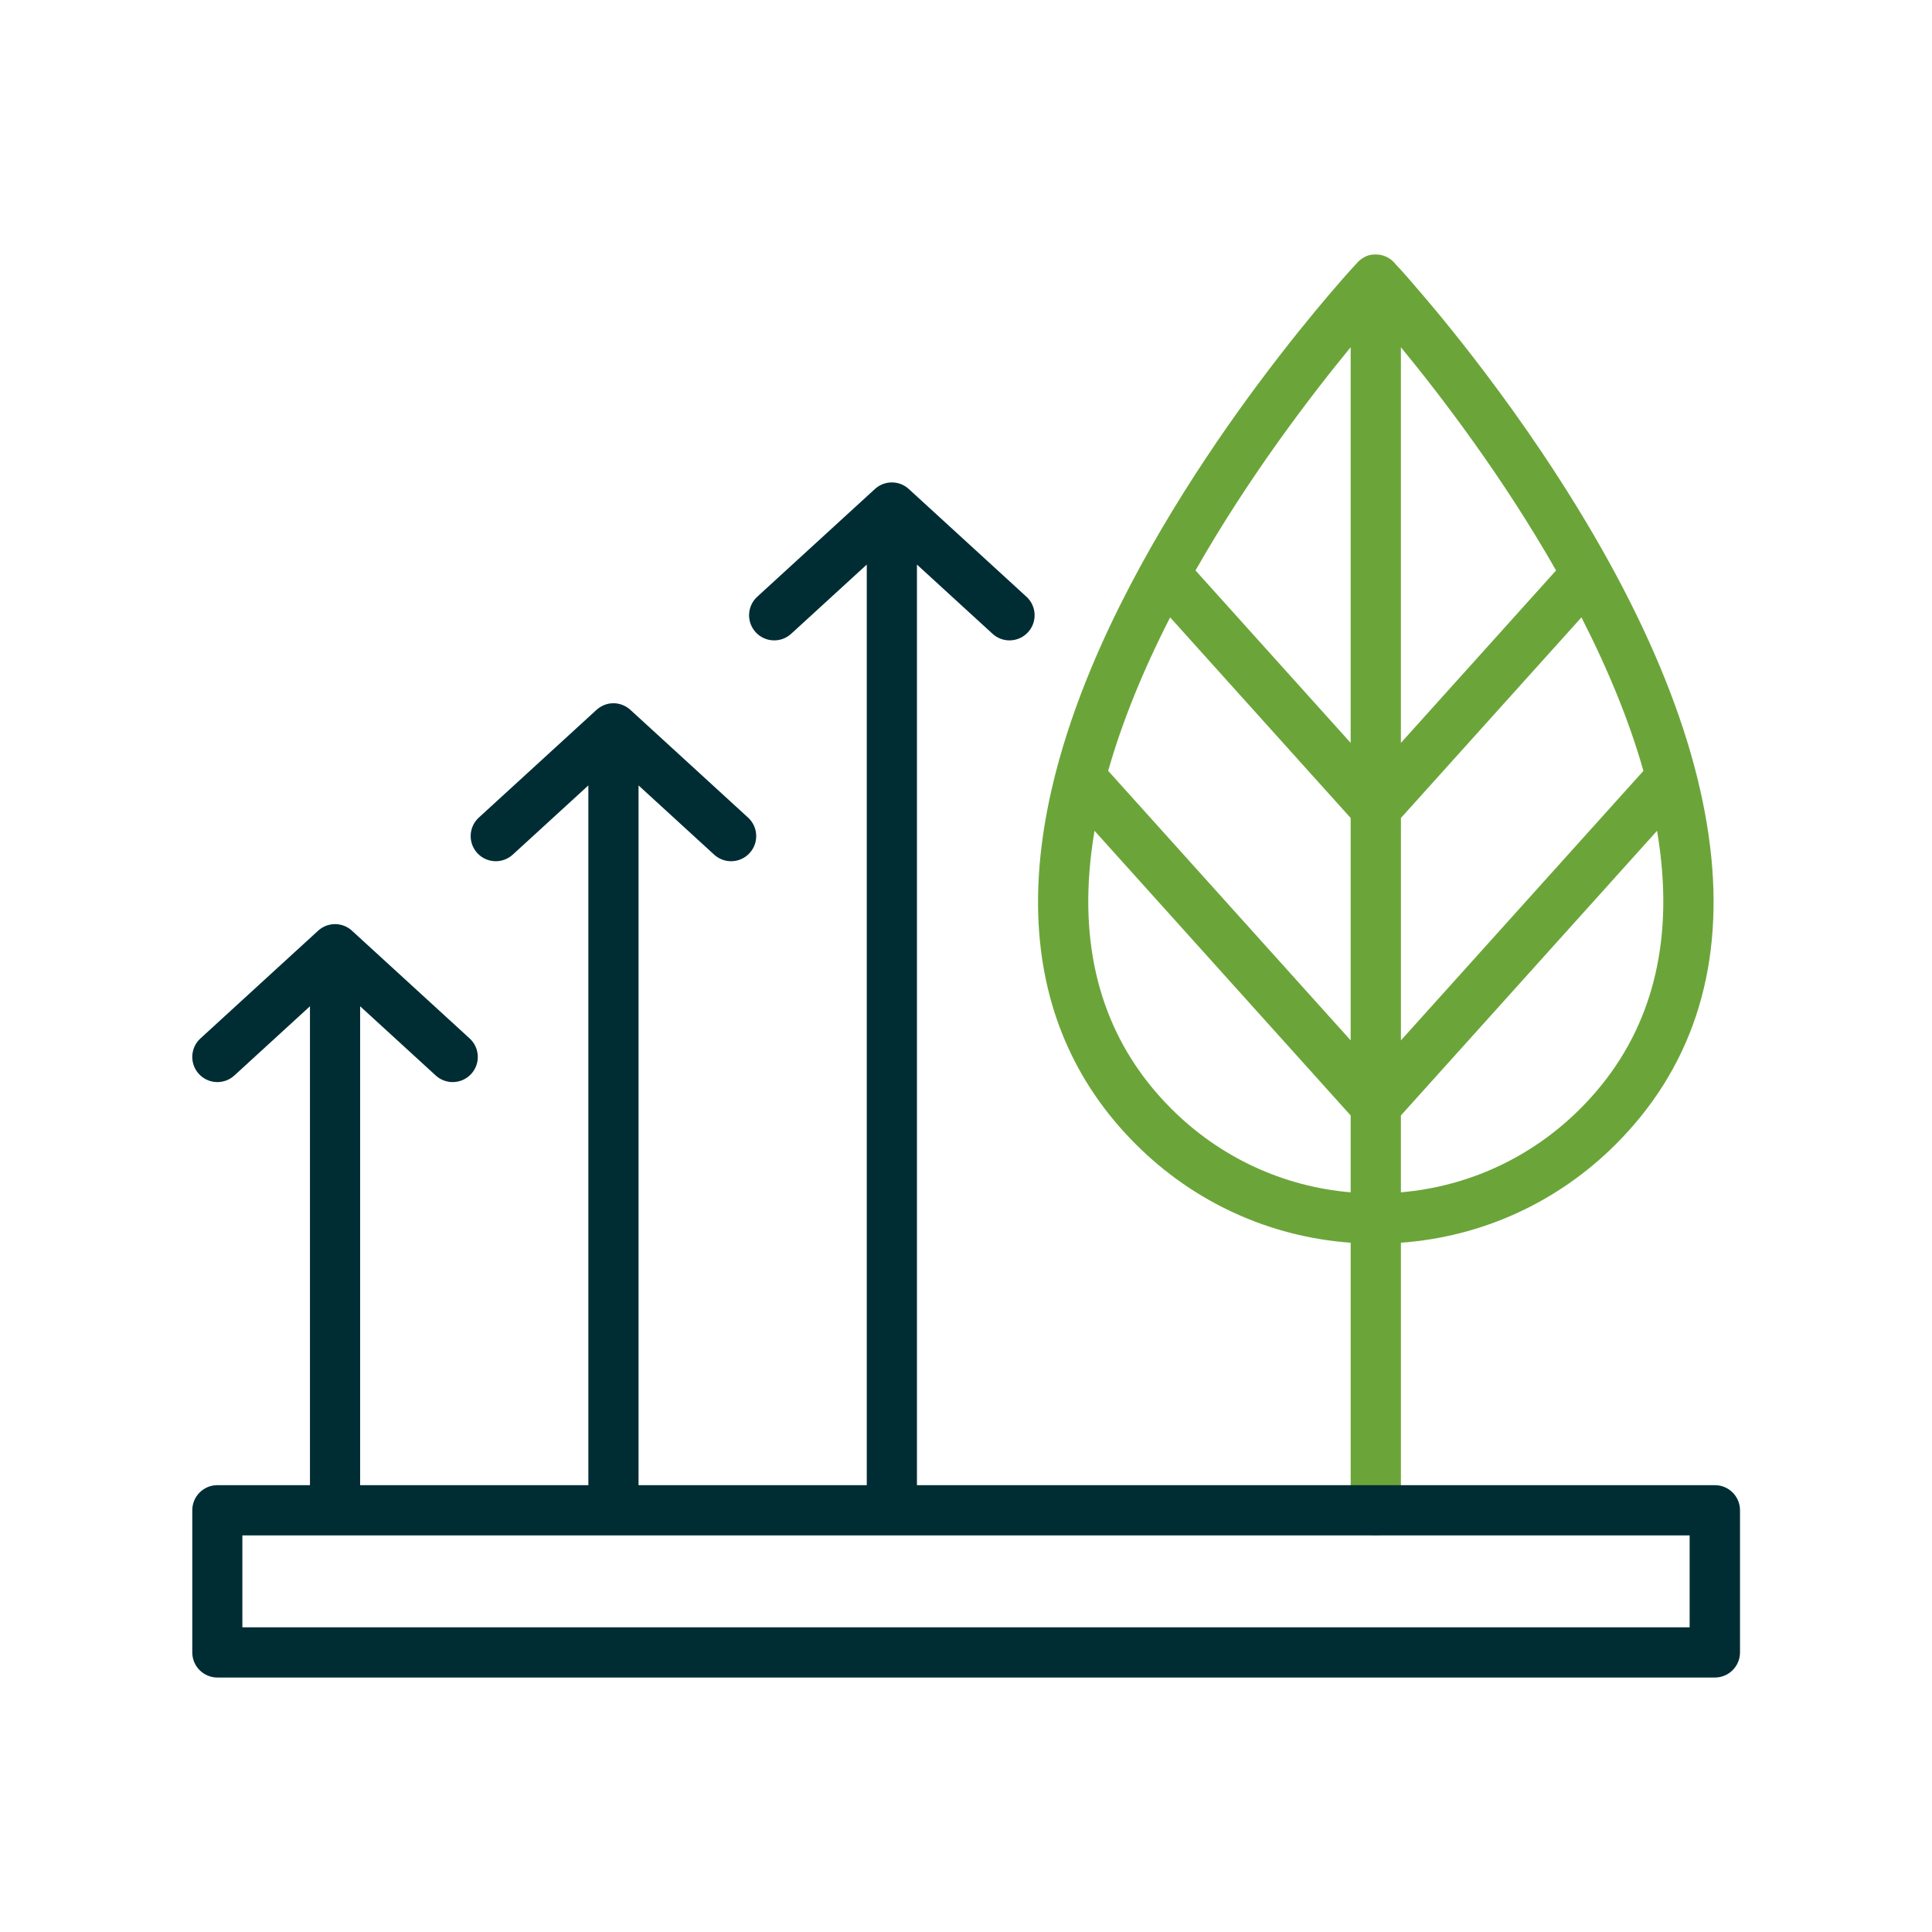
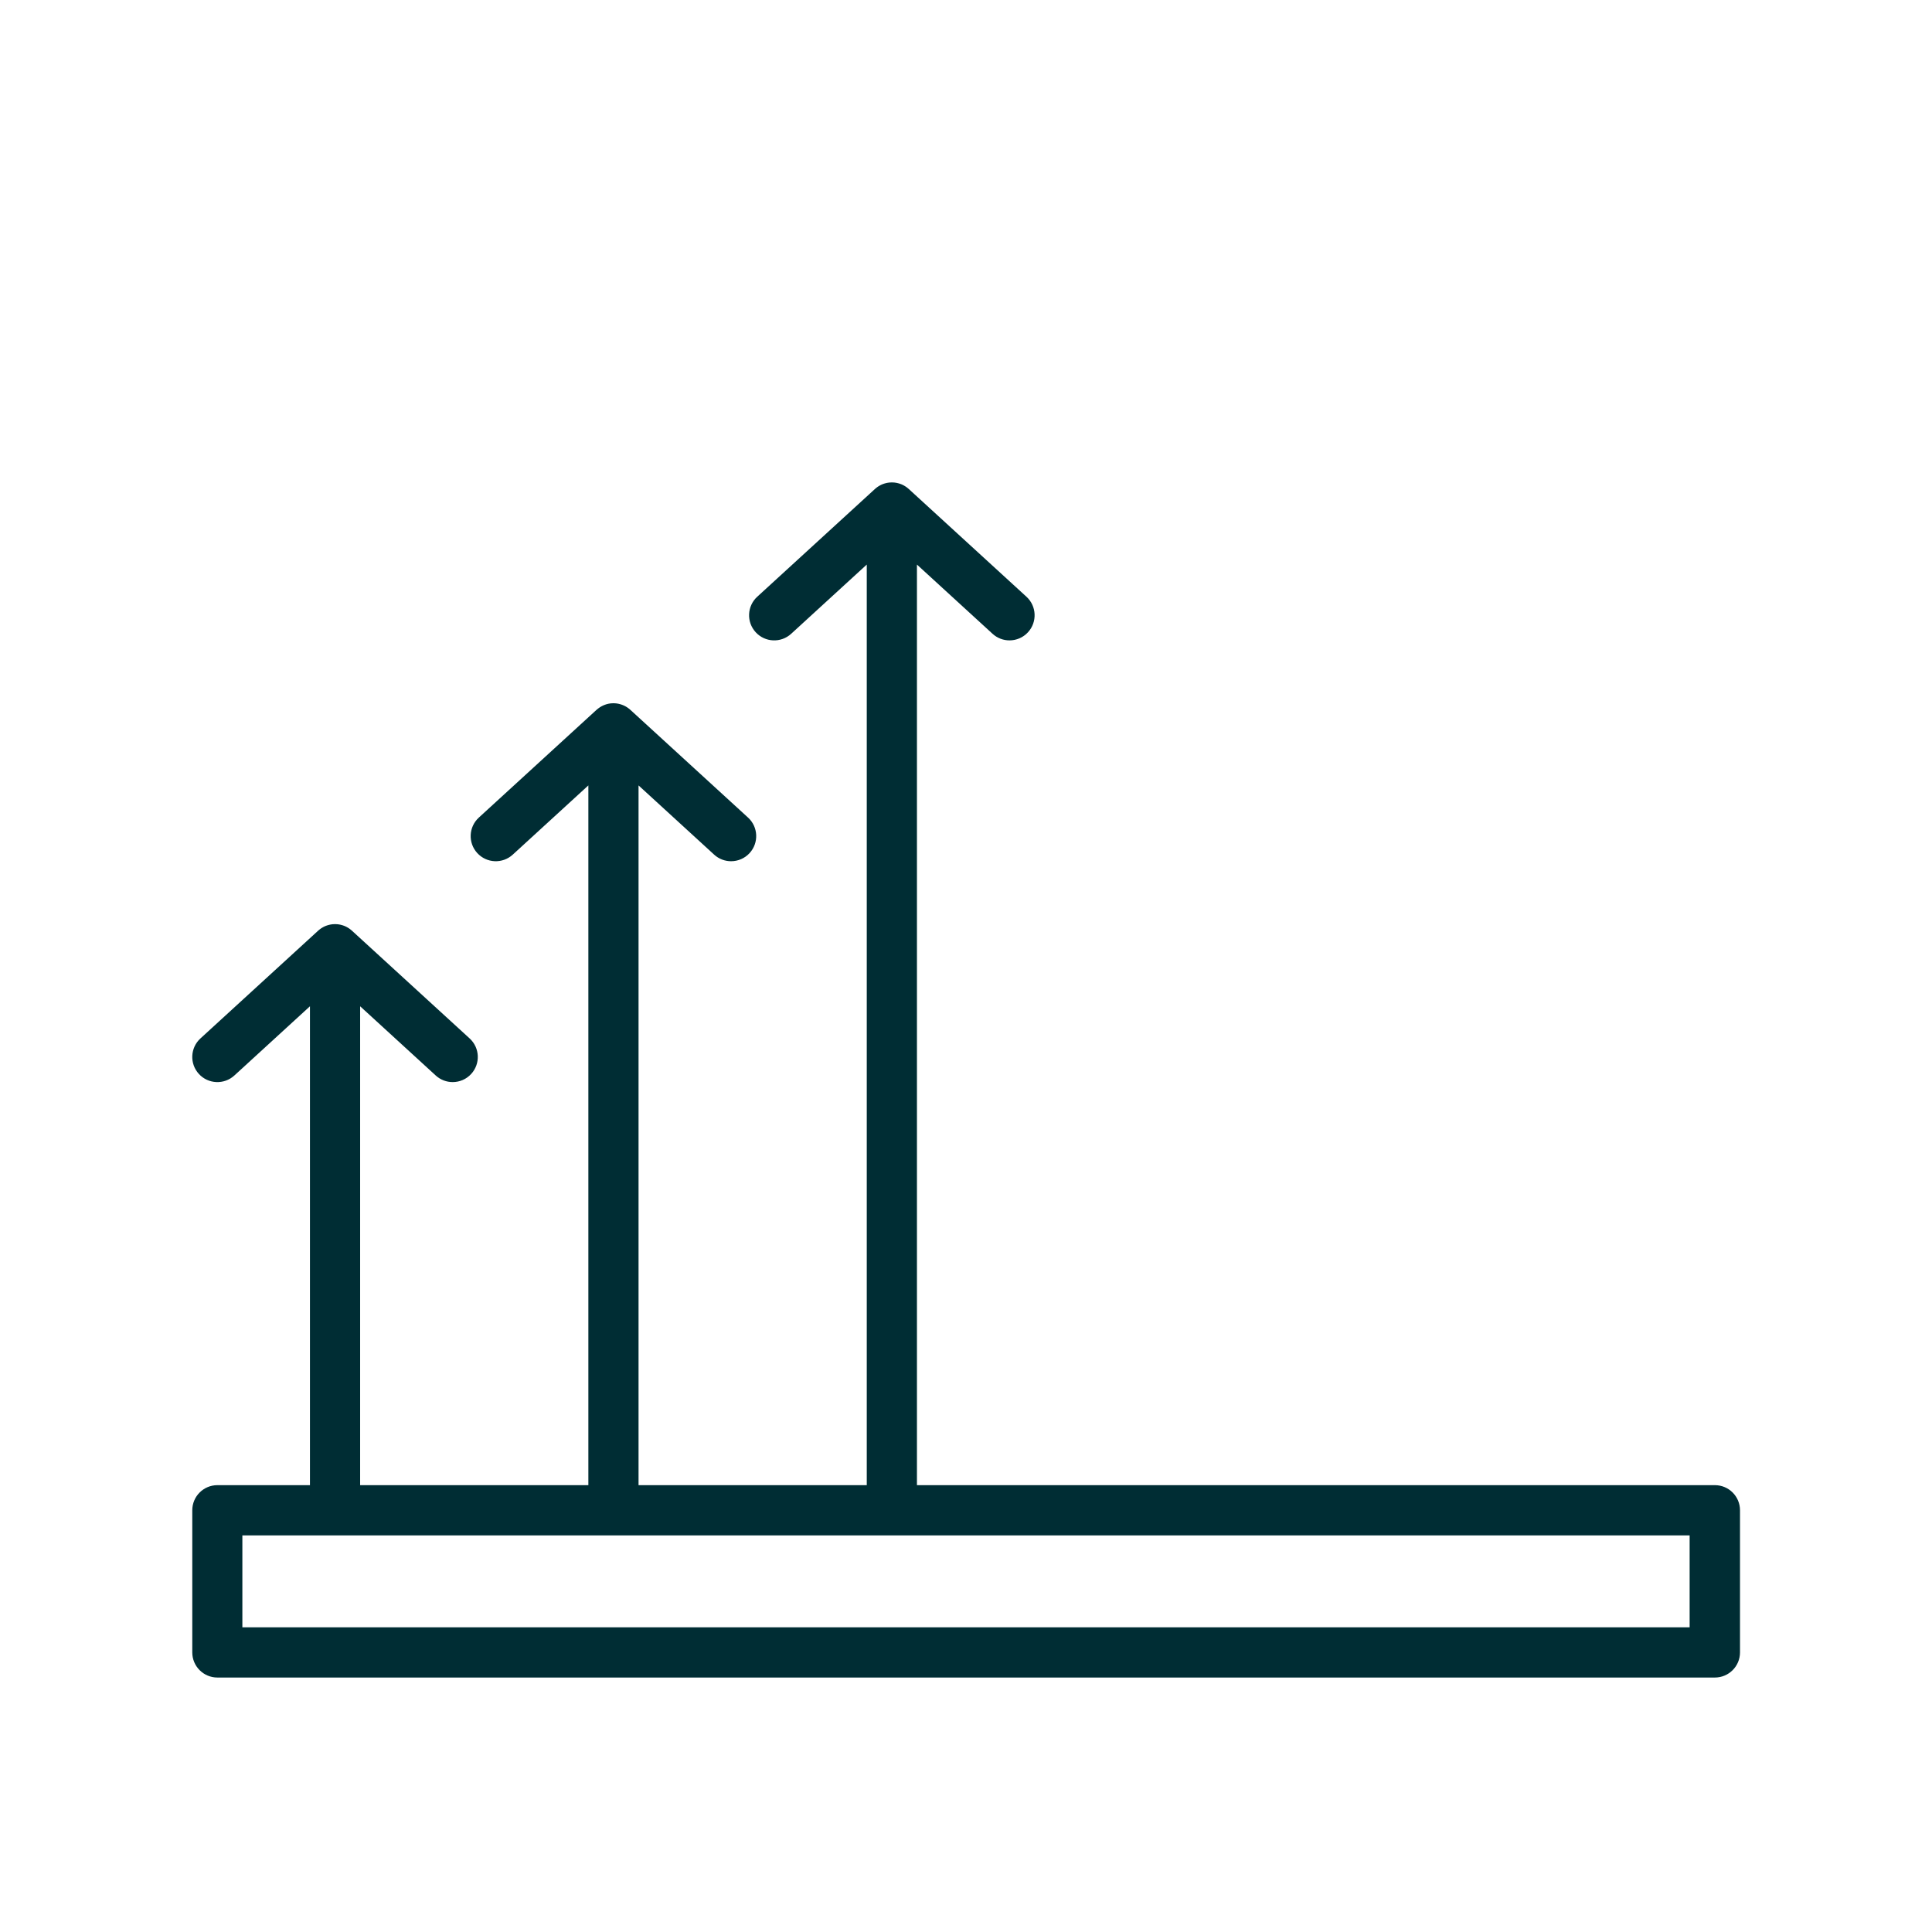
<svg xmlns="http://www.w3.org/2000/svg" id="Icons" viewBox="0 0 1000 1000">
  <defs>
    <style>
      .cls-1 {
        fill: #6ba539;
      }

      .cls-1, .cls-2 {
        stroke-width: 0px;
      }

      .cls-2 {
        fill: #002d34;
      }
    </style>
  </defs>
-   <path class="cls-1" d="M885.77,443.82c-6.1-61.57-35.65-132.18-87.83-209.88-20.13-29.98-39.76-54.99-52.68-70.69-.18-.22-15.69-18.98-22.89-26.48-.86-1.11-1.88-2.08-3.04-2.86,0,0,0,0-.01-.01-.29-.2-.6-.38-.9-.55-.13-.07-.26-.13-.39-.2-.2-.1-.41-.21-.62-.3-.15-.07-.3-.13-.45-.19-.22-.09-.45-.17-.67-.25-.13-.04-.26-.09-.39-.14-.34-.1-.69-.19-1.03-.27-.13-.03-.27-.05-.4-.07-.26-.05-.53-.09-.8-.12-.13-.01-.25-.03-.38-.04-.39-.04-.78-.06-1.17-.06h0c-2.89,0-4.9.62-6.86,1.97-1.23.77-2.33,1.73-3.25,2.86-1.05,1.09-2.2,2.37-3.54,3.86-2.37,2.66-6.21,7.01-11.02,12.67-8.46,9.96-21.65,26.01-36.41,45.87-26.15,35.18-62.4,89.35-86.57,147.71-7.45,17.98-13.37,35.43-17.77,52.27-.06.2-.11.4-.16.6-6.83,26.36-9.9,51.23-9.14,74.34,1.54,46.6,18.51,86.43,50.46,118.38,30.1,30.1,69.21,47.94,111.25,50.99v138.48c0,7.18,5.82,13,13,13s13-5.82,13-13v-138.48c42.04-3.05,81.14-20.89,111.25-50.99,38.71-38.71,55.34-88.65,49.42-148.42ZM605.66,319.55l93.44,103.84v115.09l-125.51-139.49c7.09-24.98,17.8-51.53,32.08-79.45ZM725.1,423.4l93.45-103.85c14.27,27.92,24.99,54.47,32.08,79.45l-125.52,139.5v-115.09ZM805.42,295.26l-80.32,89.27v-204.81c20.87,25.39,52.75,67.11,80.32,115.54ZM699.1,179.72v204.8l-80.31-89.26c27.56-48.43,59.44-90.15,80.31-115.54ZM606.24,573.86c-31.8-31.8-46.06-72.9-42.39-122.14.53-7.06,1.42-14.3,2.67-21.7l132.58,147.34v39.79c-35.08-3-67.67-18.1-92.86-43.29ZM725.1,617.14v-39.78l132.59-147.35c1.25,7.4,2.15,14.64,2.67,21.7,3.67,49.24-10.59,90.34-42.4,122.14-25.19,25.19-57.78,40.29-92.86,43.29Z" />
  <path class="cls-2" d="M887.55,768.72h-412.94v-476.5s39.13,35.83,39.13,35.83c2.49,2.28,5.64,3.41,8.77,3.41,3.52,0,7.03-1.42,9.59-4.22,4.85-5.3,4.49-13.52-.81-18.37l-60.91-55.76c-.08-.08-.18-.14-.26-.22-.16-.14-.31-.27-.47-.39-.17-.13-.34-.26-.51-.39-.16-.11-.32-.23-.49-.33-.19-.12-.37-.23-.56-.34-.17-.1-.33-.19-.5-.28-.2-.1-.39-.19-.59-.29-.18-.08-.35-.16-.53-.23-.2-.08-.41-.15-.61-.22-.18-.06-.37-.13-.56-.18-.22-.06-.43-.12-.65-.17-.18-.04-.36-.09-.55-.13-.25-.05-.51-.08-.77-.12-.15-.02-.3-.05-.46-.06-.84-.08-1.68-.08-2.51,0-.15.01-.3.04-.46.06-.26.03-.51.07-.77.12-.19.04-.37.08-.55.13-.22.05-.43.1-.65.17-.19.06-.37.12-.56.18-.21.07-.41.14-.61.22-.18.07-.36.15-.53.23-.2.09-.4.18-.59.29-.17.09-.34.18-.5.28-.19.11-.38.22-.56.34-.17.11-.33.22-.49.33-.17.12-.35.25-.51.39-.16.13-.32.26-.47.39-.09.07-.18.14-.26.22l-60.91,55.76c-5.3,4.85-5.66,13.07-.81,18.37,4.85,5.3,13.07,5.66,18.37.81l39.13-35.83v476.5s-118.13,0-118.13,0v-362.19s39.13,35.83,39.13,35.83c2.49,2.28,5.64,3.41,8.77,3.41,3.52,0,7.03-1.42,9.59-4.22,4.85-5.3,4.49-13.52-.81-18.37l-60.91-55.76c-.09-.08-.18-.15-.27-.22-.15-.13-.31-.26-.46-.39-.17-.14-.35-.27-.52-.39-.16-.11-.31-.22-.48-.33-.19-.12-.38-.24-.57-.35-.16-.09-.33-.19-.5-.27-.2-.1-.4-.2-.6-.29-.17-.08-.35-.16-.53-.23-.2-.08-.41-.16-.62-.23-.18-.06-.36-.13-.55-.18-.22-.06-.44-.12-.66-.17-.18-.04-.36-.09-.54-.13-.26-.05-.51-.08-.77-.12-.15-.02-.3-.05-.45-.06-.84-.08-1.68-.08-2.51,0-.16.01-.31.04-.46.06-.25.03-.51.07-.76.12-.19.04-.37.08-.55.13-.22.05-.43.1-.64.17-.19.06-.38.12-.56.19-.2.07-.4.14-.6.22-.18.07-.36.15-.54.24-.2.09-.39.18-.58.28-.17.09-.34.19-.51.28-.19.11-.37.22-.55.34-.17.11-.33.22-.5.34-.17.12-.34.25-.51.38-.17.13-.33.26-.48.4-.08.07-.17.14-.26.21l-60.91,55.76c-5.3,4.85-5.66,13.07-.81,18.37,4.85,5.29,13.07,5.66,18.37.81l39.13-35.83v362.19s-118.13,0-118.13,0v-247.87s39.13,35.83,39.13,35.83c2.49,2.28,5.64,3.41,8.77,3.41,3.52,0,7.03-1.42,9.59-4.22,4.85-5.3,4.49-13.52-.81-18.37l-60.91-55.76c-.08-.08-.18-.14-.26-.22-.16-.14-.31-.27-.47-.39-.17-.13-.34-.26-.51-.39-.16-.11-.32-.23-.49-.33-.19-.12-.37-.23-.56-.34-.17-.1-.33-.19-.5-.28-.2-.1-.39-.19-.59-.29-.18-.08-.35-.16-.53-.23-.2-.08-.41-.15-.61-.22-.18-.06-.37-.13-.56-.18-.22-.06-.43-.12-.65-.17-.18-.04-.36-.09-.55-.13-.25-.05-.51-.08-.77-.12-.15-.02-.3-.05-.46-.06-.84-.08-1.68-.08-2.51,0-.15.01-.3.04-.46.06-.26.03-.51.07-.77.12-.19.04-.37.08-.55.13-.22.05-.43.1-.65.17-.19.06-.37.12-.56.18-.21.07-.41.14-.61.22-.18.07-.36.15-.53.23-.2.09-.4.18-.59.29-.17.09-.34.18-.5.28-.19.11-.38.22-.56.34-.17.11-.33.22-.49.33-.17.12-.35.25-.51.39-.16.13-.32.26-.47.39-.09.07-.18.14-.26.22l-60.91,55.76c-5.3,4.85-5.66,13.07-.81,18.37s13.07,5.66,18.37.81l39.13-35.83v247.87s-47.91,0-47.91,0c-7.18,0-13,5.82-13,13v73.57c0,7.18,5.82,13,13,13h775.1c7.18,0,13-5.82,13-13v-73.57c0-7.18-5.82-13-13-13ZM874.55,842.29H125.45v-47.57h749.1v47.57Z" />
</svg>